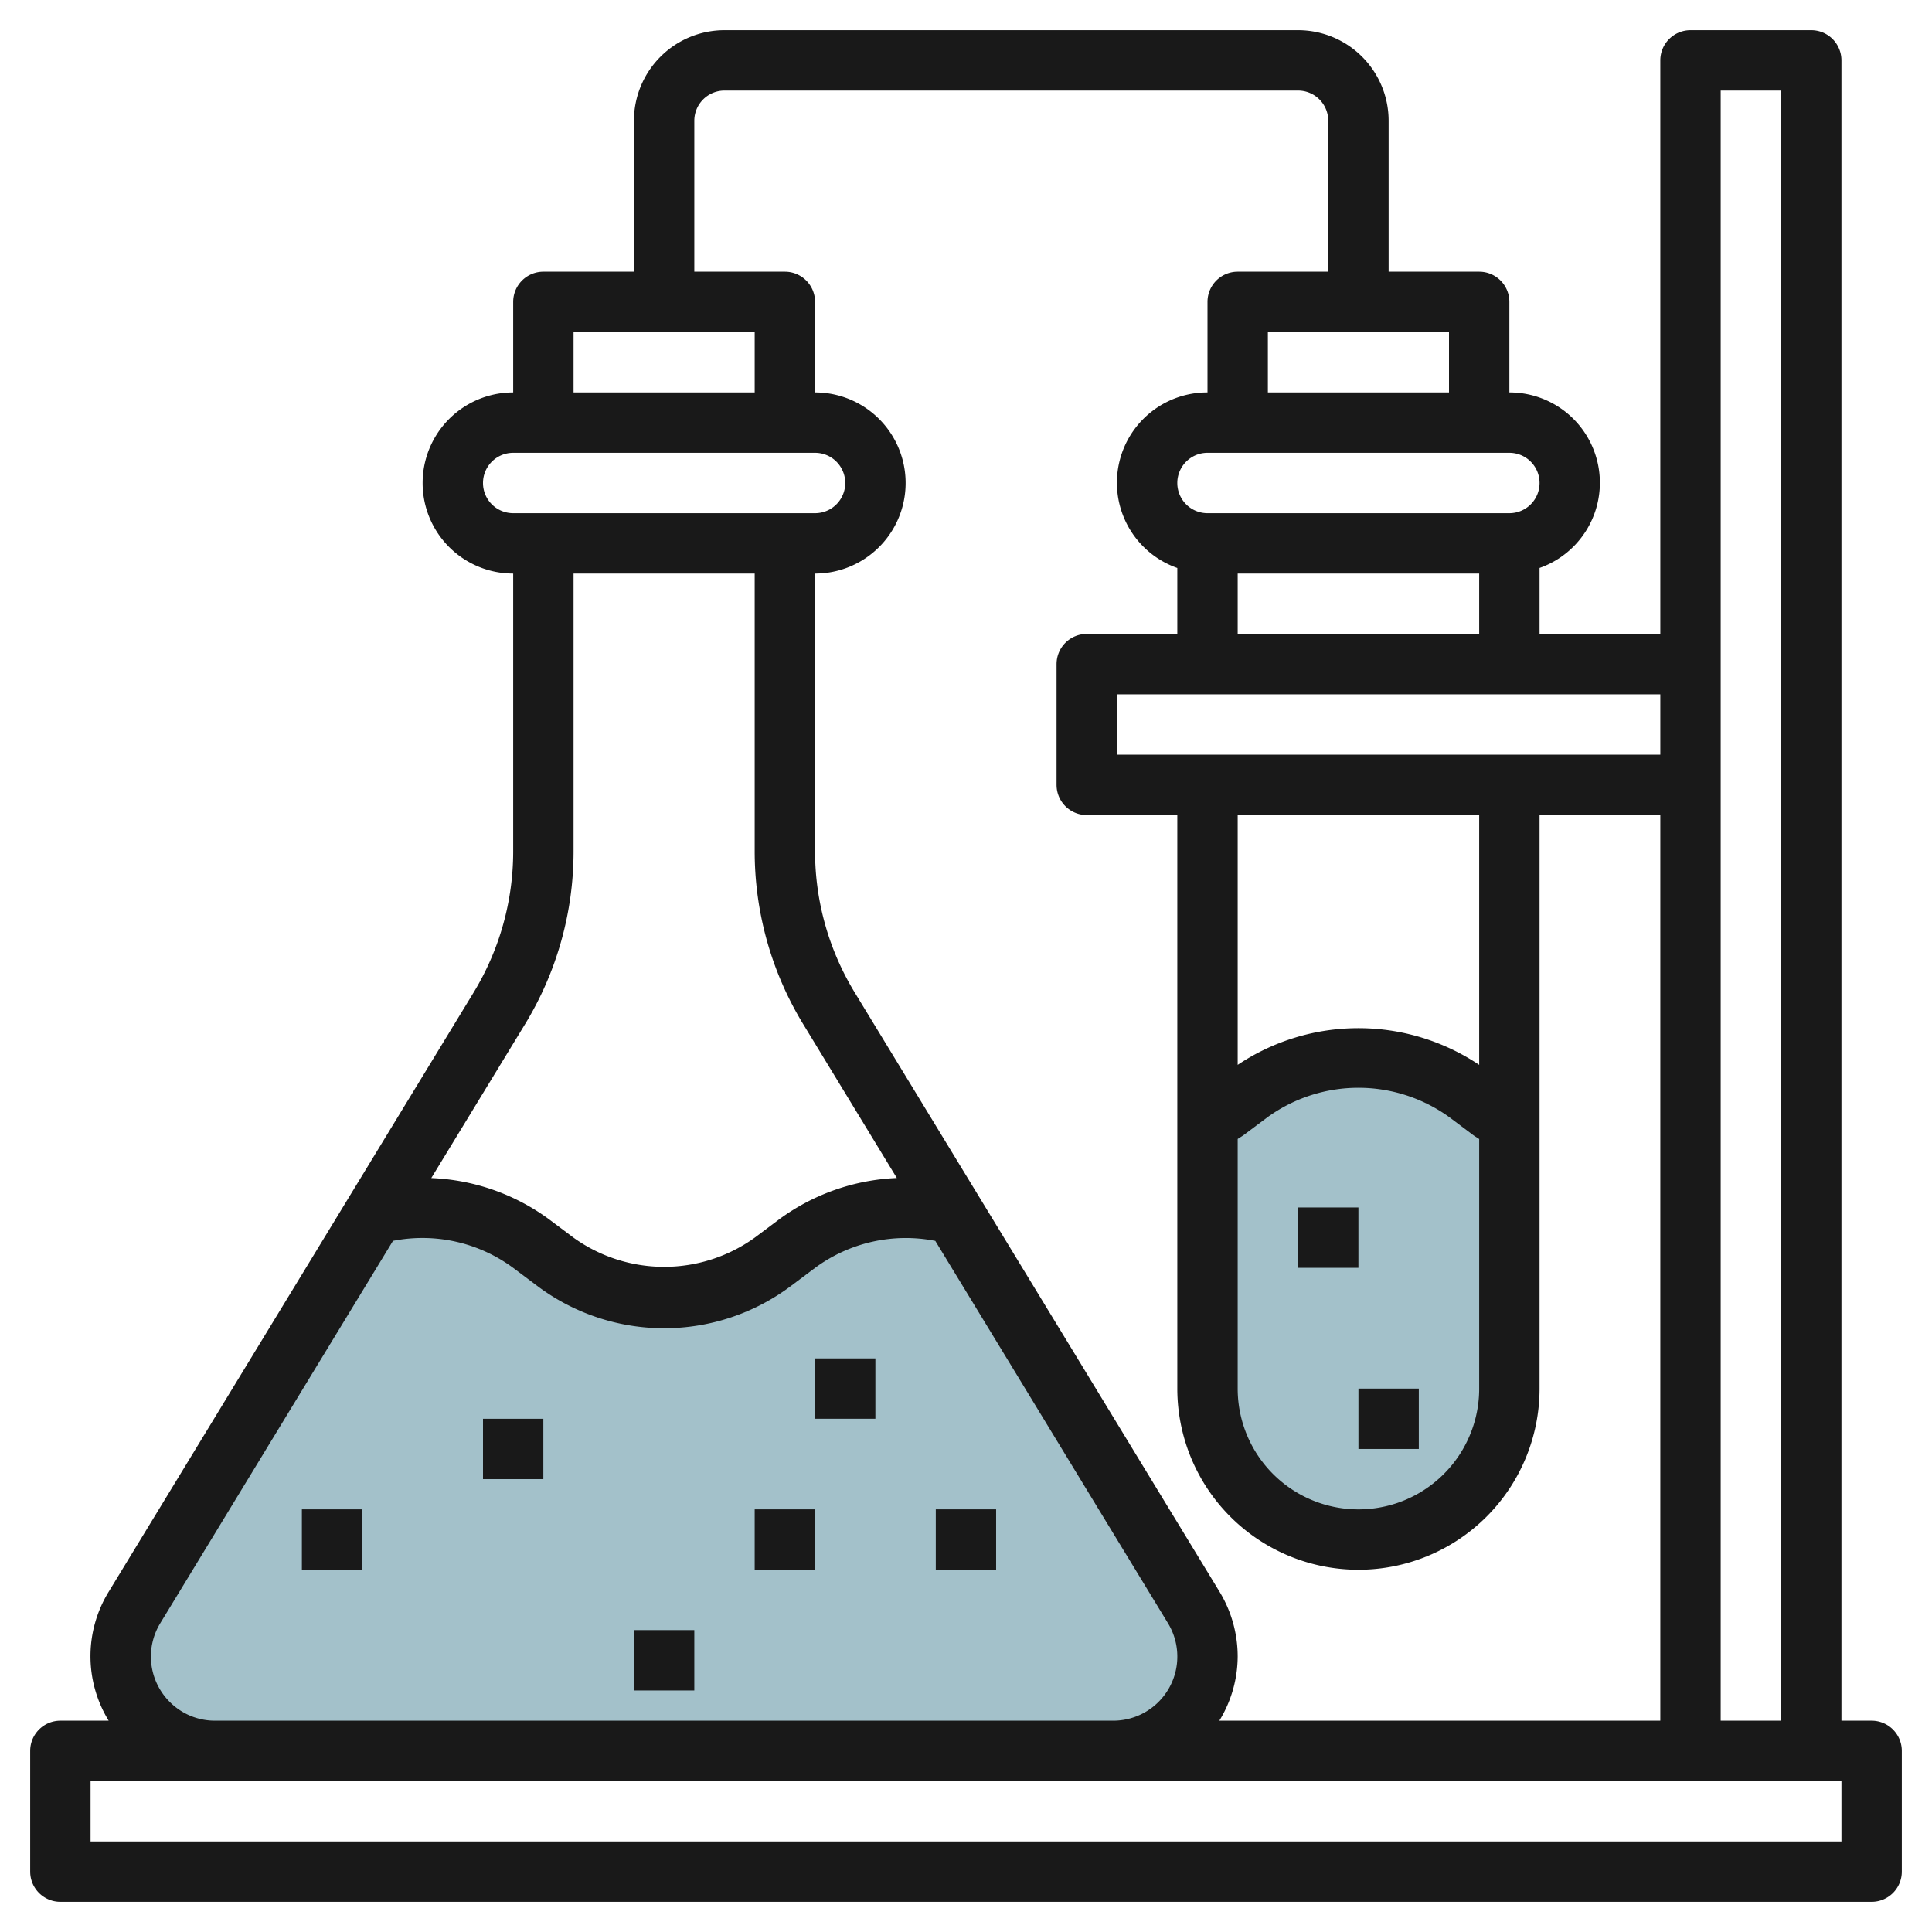
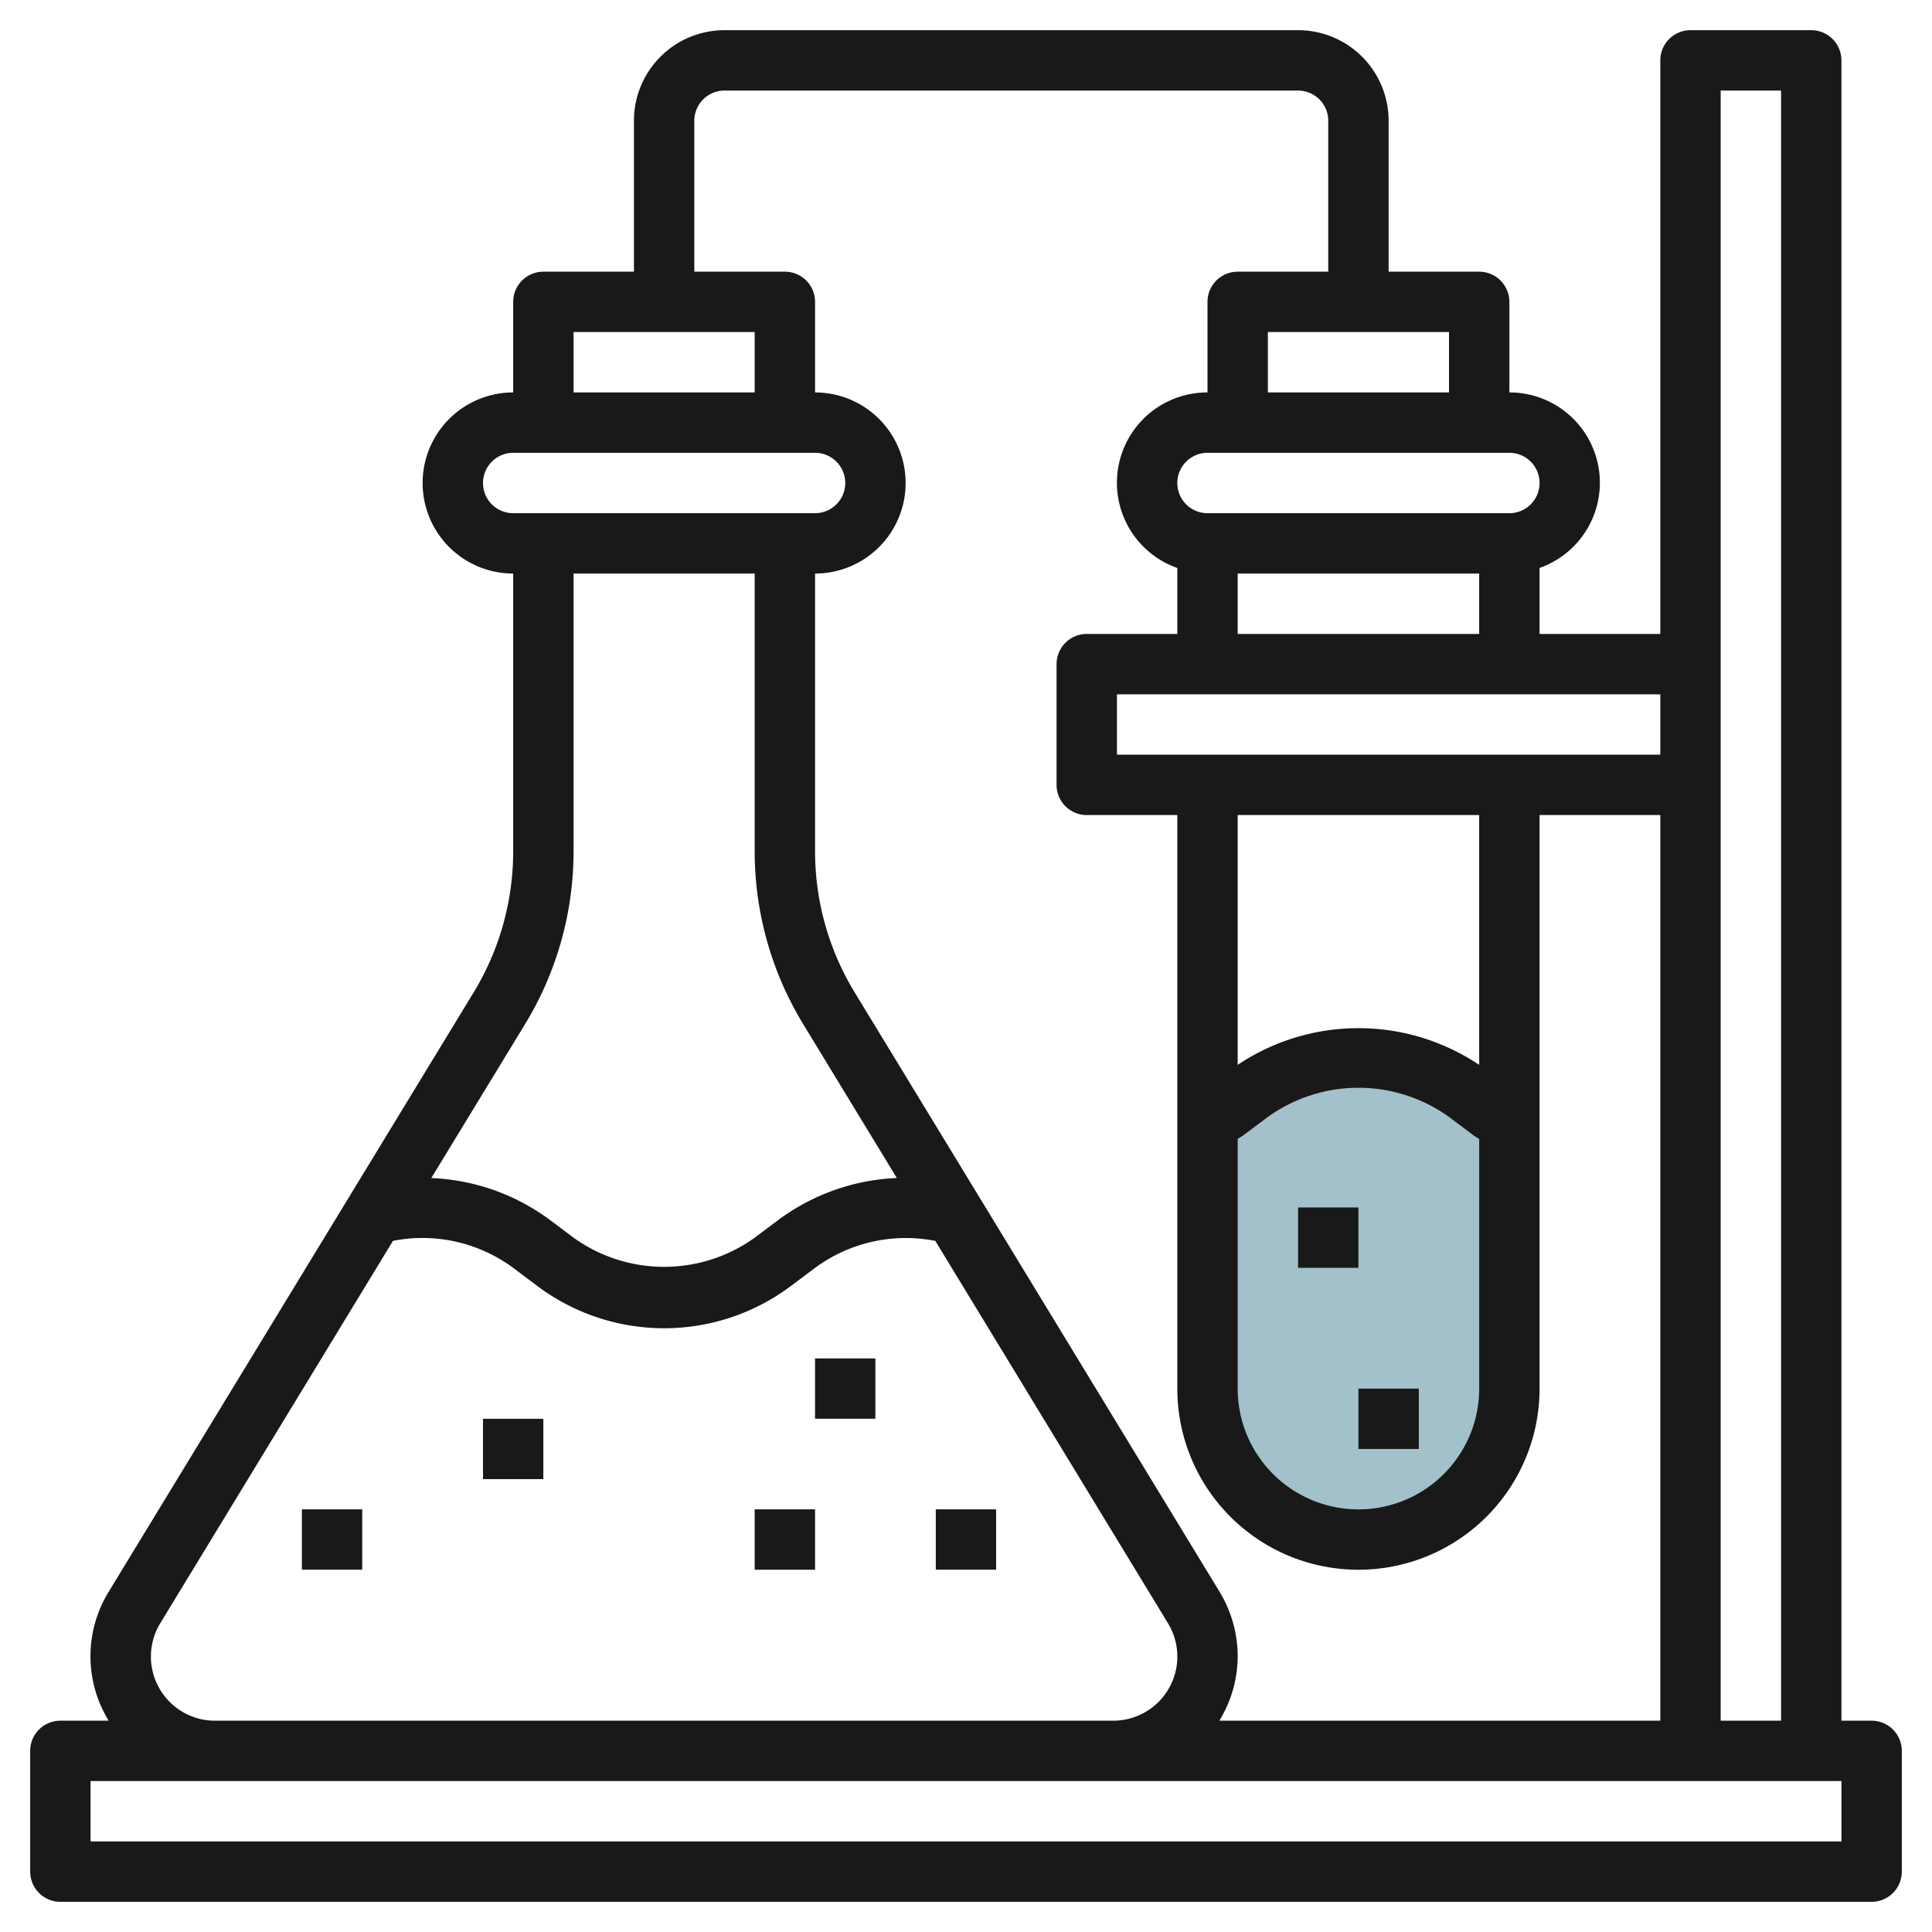
<svg xmlns="http://www.w3.org/2000/svg" id="Layer_3" height="512" viewBox="0 0 64 64" width="512" data-name="Layer 3">
  <path d="m50 37.2v8.8a5 5 0 0 1 -5 5 5 5 0 0 1 -5-5v-8.8a6.2 6.2 0 0 0 .6-.4l.8-.6a6 6 0 0 1 3.6-1.2 6 6 0 0 1 3.6 1.2l.8.6a6.2 6.2 0 0 0 .6.4z" fill="#a3c1ca" />
-   <path d="m31.614 40.221a6 6 0 0 0 -1.614-.221 6 6 0 0 0 -3.6 1.2l-.8.6a6 6 0 0 1 -3.6 1.2 6 6 0 0 1 -3.6-1.2l-.8-.6a6 6 0 0 0 -3.6-1.2 6 6 0 0 0 -1.614.221l-7.931 13.031a3.13 3.13 0 0 0 -.455 1.624 3.124 3.124 0 0 0 3.124 3.124h29.752a3.124 3.124 0 0 0 3.124-3.124 3.13 3.13 0 0 0 -.455-1.624l-7.932-13.031z" fill="#a3c1ca" />
  <g fill="#191919">
    <path d="m62 57h-1v-55a1 1 0 0 0 -1-1h-4a1 1 0 0 0 -1 1v19h-4v-2.186a2.992 2.992 0 0 0 -1-5.814v-3a1 1 0 0 0 -1-1h-3v-5a3 3 0 0 0 -3-3h-19a3 3 0 0 0 -3 3v5h-3a1 1 0 0 0 -1 1v3a3 3 0 1 0 0 6v9.2a8.994 8.994 0 0 1 -1.312 4.679l-12.088 19.851a4.08 4.08 0 0 0 0 4.27h-1.6a1 1 0 0 0 -1 1v4a1 1 0 0 0 1 1h60a1 1 0 0 0 1-1v-4a1 1 0 0 0 -1-1zm-3-54v54h-2v-54zm-4 22h-18v-2h18zm-14 12.73c.065-.045.135-.083.2-.131l.8-.599a5.14 5.14 0 0 1 6 0l.8.6c.064.048.135.086.2.132v8.268a4 4 0 0 1 -8 0zm8-2.455a7.187 7.187 0 0 0 -8 0v-8.275h8zm-8-14.275v-2h8v2zm10-5a1 1 0 0 1 -1 1h-10a1 1 0 0 1 0-2h10a1 1 0 0 1 1 1zm-3-3h-6v-2h6zm-25-9a1 1 0 0 1 1-1h19a1 1 0 0 1 1 1v5h-3a1 1 0 0 0 -1 1v3a2.992 2.992 0 0 0 -1 5.815v2.185h-3a1 1 0 0 0 -1 1v4a1 1 0 0 0 1 1h3v19a6 6 0 0 0 12 0v-19h4v30h-14.608a4.093 4.093 0 0 0 .608-2.126 4.139 4.139 0 0 0 -.6-2.144l-12.088-19.856a8.983 8.983 0 0 1 -1.312-4.674v-9.2a3 3 0 0 0 0-6v-3a1 1 0 0 0 -1-1h-3zm-4 7h6v2h-6zm-3 5a1 1 0 0 1 1-1h10a1 1 0 0 1 0 2h-10a1 1 0 0 1 -1-1zm1.4 17.915a10.994 10.994 0 0 0 1.6-5.715v-9.2h6v9.2a10.992 10.992 0 0 0 1.6 5.714l3.109 5.109a7.08 7.08 0 0 0 -3.909 1.377l-.8.6a5.143 5.143 0 0 1 -6 0l-.8-.6a7.062 7.062 0 0 0 -3.913-1.375zm-11.779 22.462a2.123 2.123 0 0 1 -.312-2.606l7.709-12.666a5.057 5.057 0 0 1 3.982.895l.8.6a7 7 0 0 0 8.4 0l.8-.6a5.064 5.064 0 0 1 3.983-.894l7.708 12.666a2.124 2.124 0 0 1 -1.816 3.228h-29.764a2.111 2.111 0 0 1 -1.49-.623zm55.379 4.623h-58v-2h58z" />
    <path d="m26.999 44.999h1.999v1.999h-1.999z" />
    <path d="m30.999 49.999h1.999v1.999h-1.999z" />
    <path d="m10 49.999h1.999v1.999h-1.999z" />
-     <path d="m21 53.999h2v2h-2z" />
    <path d="m16 46.999h1.999v1.999h-1.999z" />
    <path d="m25 49.999h2v2h-2z" />
    <path d="m45 45.999h2v2h-2z" />
    <path d="m43 39.999h1.999v1.999h-1.999z" />
  </g>
</svg>